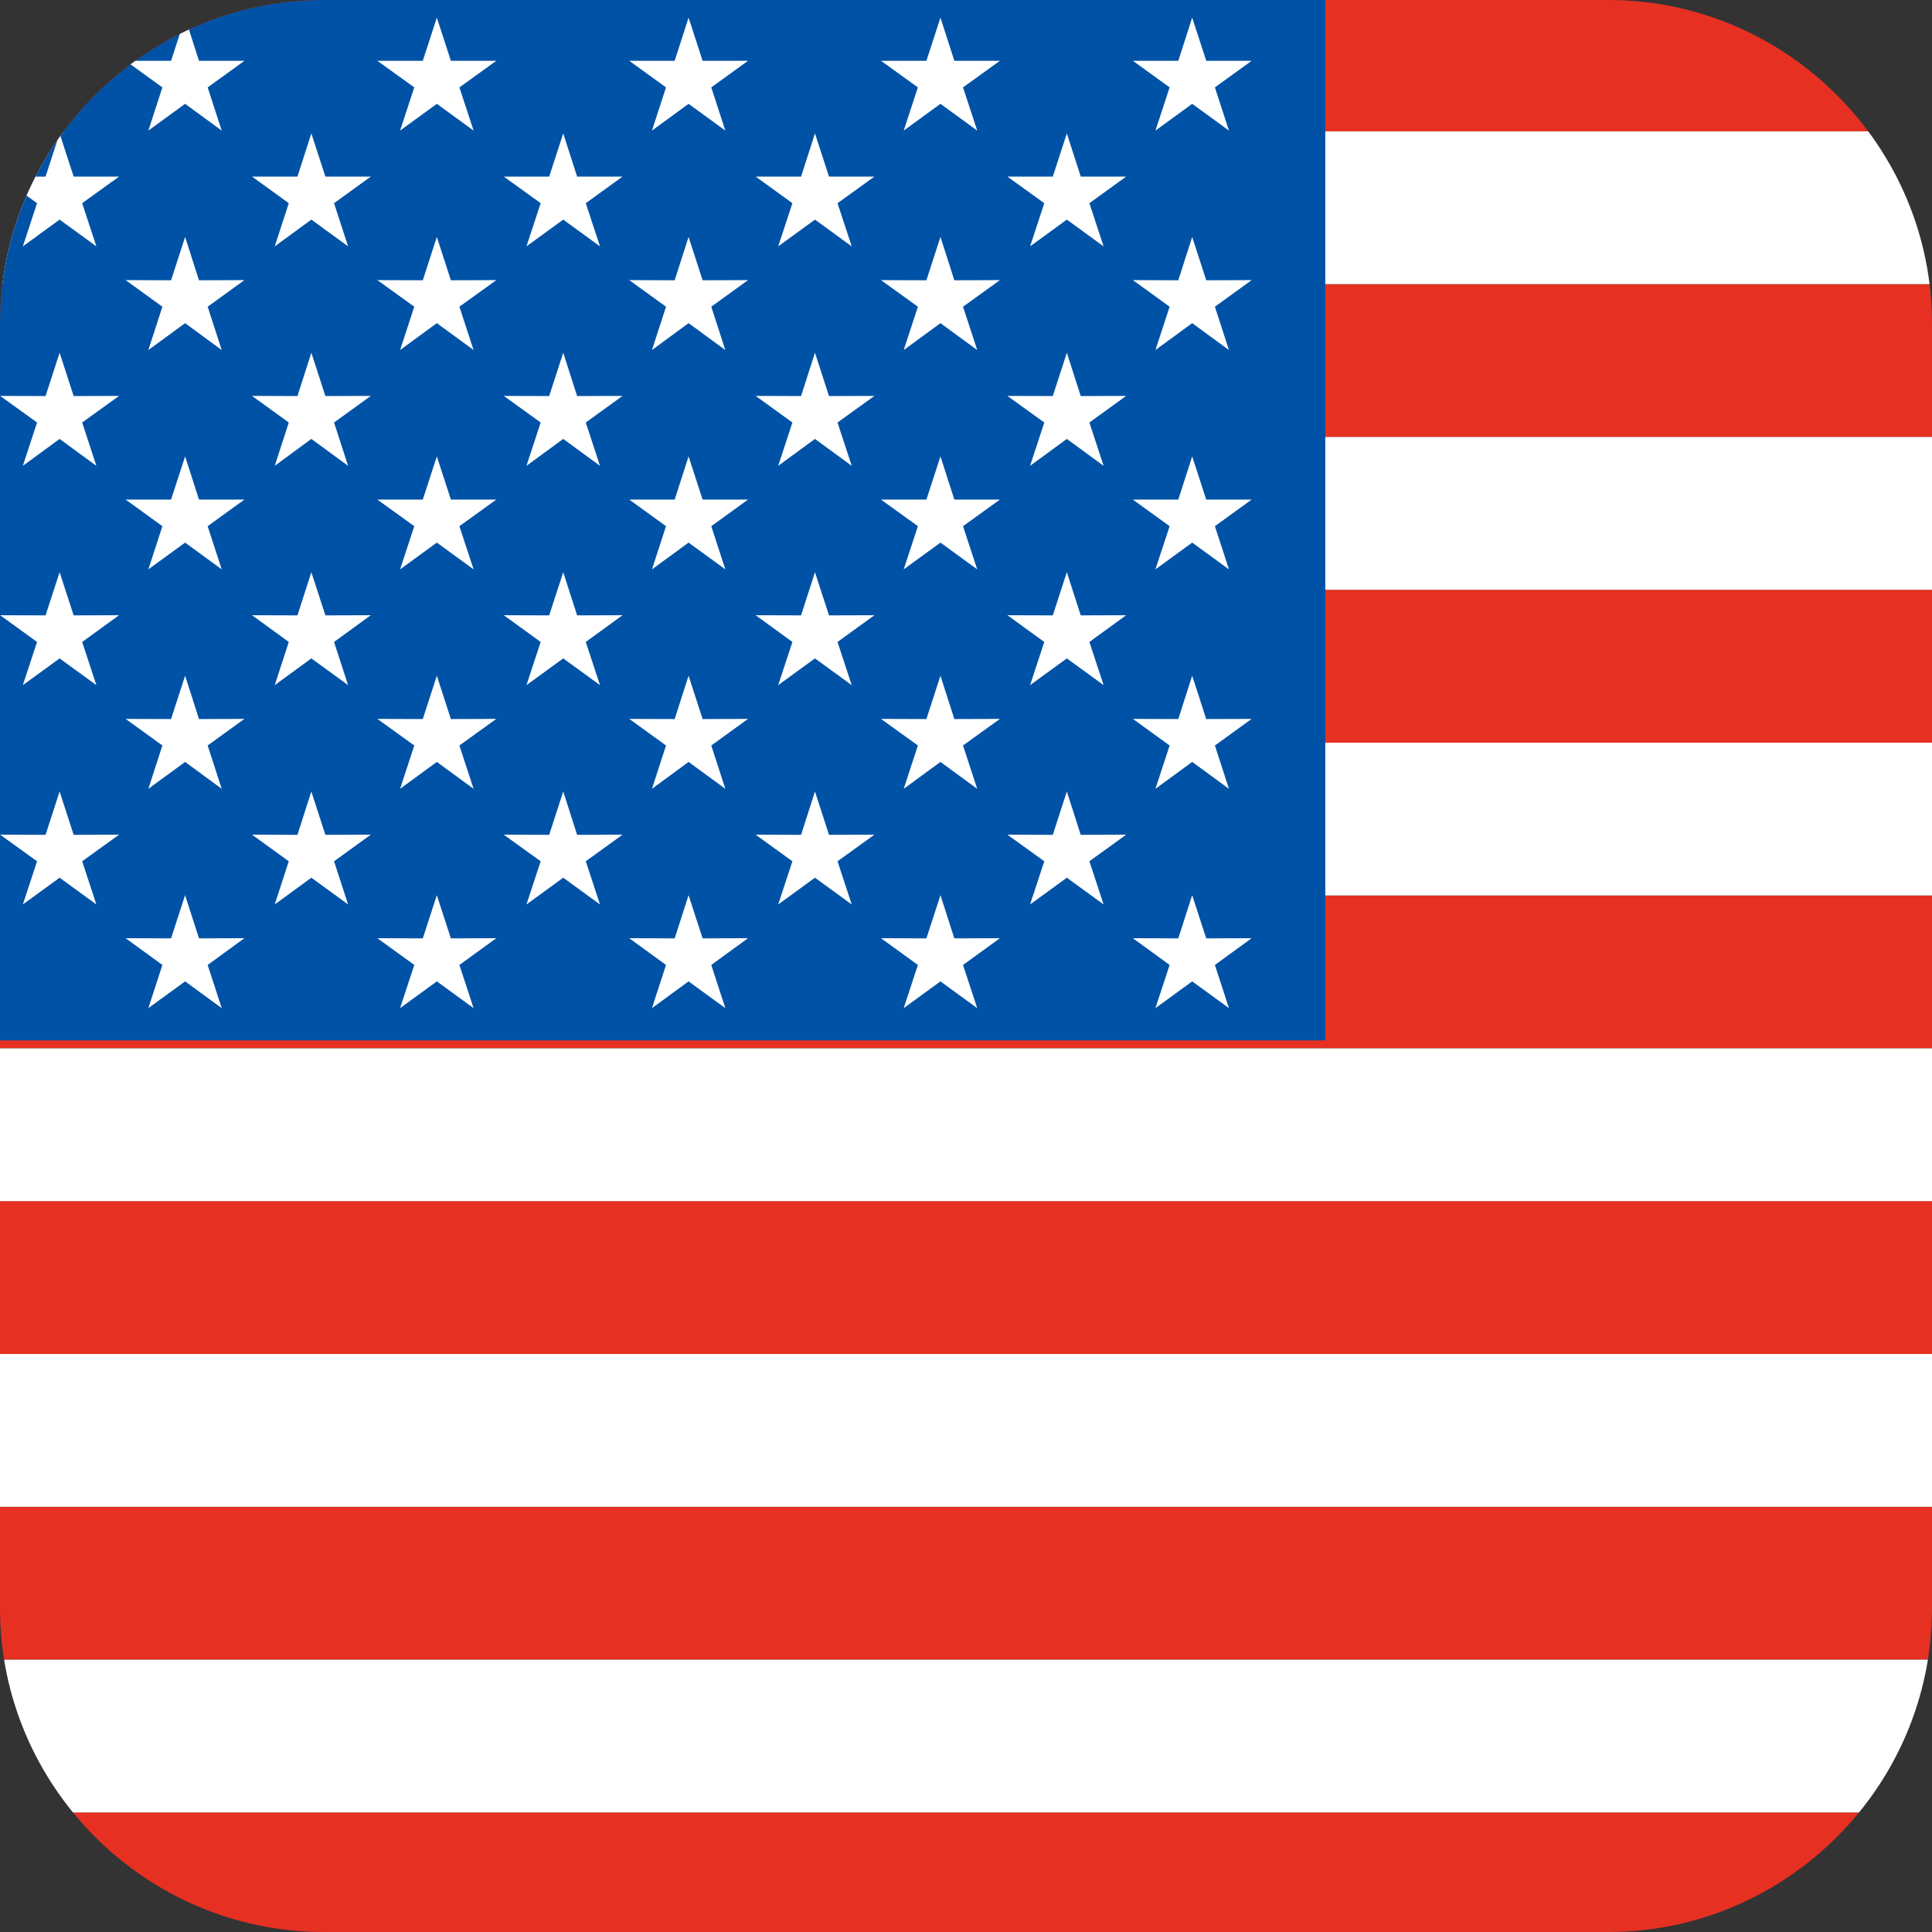
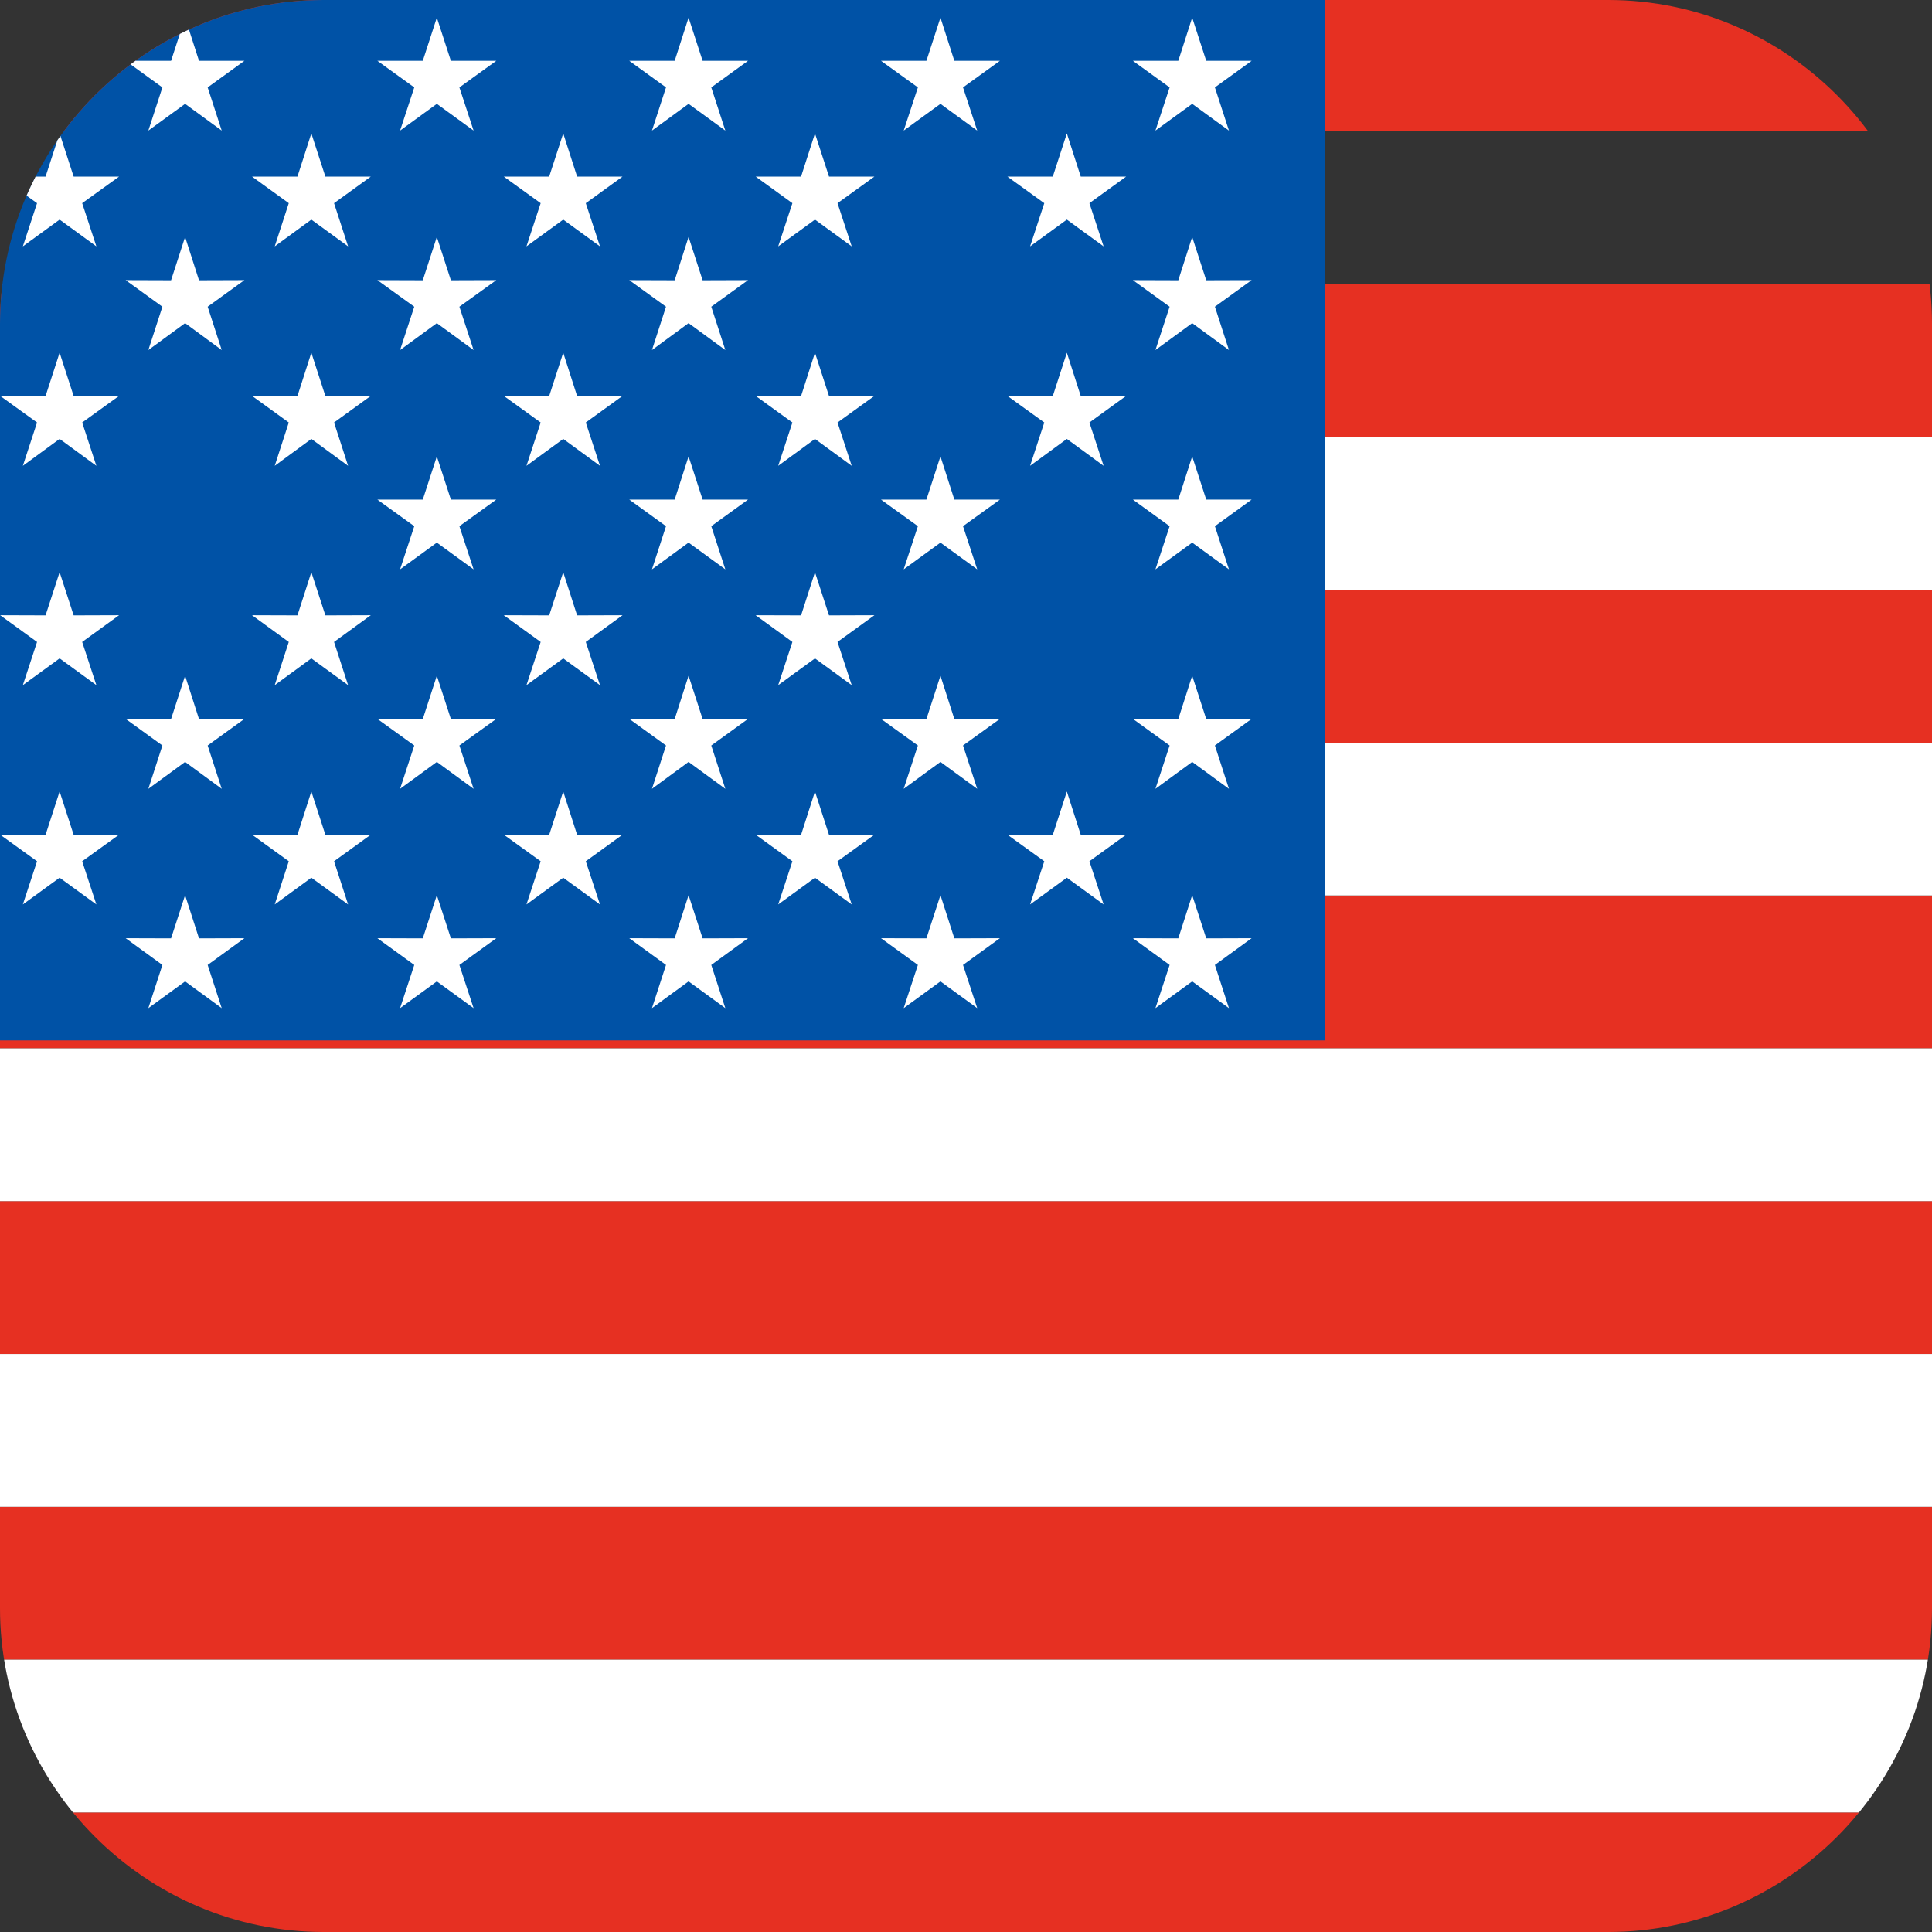
<svg xmlns="http://www.w3.org/2000/svg" xml:space="preserve" width="13.044mm" height="13.044mm" version="1.1" style="shape-rendering:geometricPrecision; text-rendering:geometricPrecision; image-rendering:optimizeQuality; fill-rule:evenodd; clip-rule:evenodd" viewBox="0 0 129.32 129.32">
  <rect x="0" y="0" width="129.32" height="129.32" fill="#333333" stroke="none" />
  <defs>
    <style type="text/css">
   
    .fil3 {fill:none}
    .fil2 {fill:#0052A6}
    .fil0 {fill:#E63022}
    .fil1 {fill:white}
   
  </style>
    <clipPath id="id0">
      <path d="M21.67 0l85.98 0c11.92,0 21.67,9.75 21.67,21.67l0 85.98c0,11.92 -9.75,21.67 -21.67,21.67l-85.98 0c-11.92,0 -21.67,-9.75 -21.67,-21.67l0 -85.98c0,-11.92 9.75,-21.67 21.67,-21.67z" />
    </clipPath>
  </defs>
  <g id="Camada_x0020_1">
    <g>
  </g>
    <g style="clip-path:url(#id0)">
      <g>
        <g id="_2495046857664">
          <rect class="fil0" x="-10.41" y="-1.44" width="158.27" height="10.23" />
          <rect class="fil0" x="-10.41" y="19.02" width="158.27" height="10.23" />
          <rect class="fil0" x="-10.41" y="39.48" width="158.27" height="10.23" />
          <rect class="fil0" x="-10.41" y="59.94" width="158.27" height="10.23" />
          <rect class="fil0" x="-10.41" y="80.4" width="158.27" height="10.23" />
          <rect class="fil0" x="-10.41" y="100.86" width="158.27" height="10.23" />
          <rect class="fil0" x="-10.41" y="121.32" width="158.27" height="10.23" />
-           <rect class="fil1" x="-10.41" y="8.79" width="158.27" height="10.23" />
          <rect class="fil1" x="-10.41" y="29.25" width="158.27" height="10.23" />
          <rect class="fil1" x="-10.41" y="49.71" width="158.27" height="10.23" />
          <rect class="fil1" x="-10.41" y="70.17" width="158.27" height="10.23" />
          <rect class="fil1" x="-10.41" y="90.63" width="158.27" height="10.23" />
          <rect class="fil1" x="-10.41" y="111.09" width="158.27" height="10.23" />
        </g>
        <rect class="fil2" x="-1" y="-6.45" width="89.71" height="76.09" />
        <g id="_2495046857520">
          <polygon class="fil1" points="-4.47,1.18 -3.53,4.07 -0.49,4.07 -2.96,5.85 -2.01,8.74 -4.47,6.95 -6.93,8.74 -5.98,5.85 -8.44,4.07 -5.4,4.07 " />
          <polygon class="fil1" points="12.39,1.18 13.32,4.07 16.36,4.07 13.9,5.85 14.84,8.74 12.39,6.95 9.93,8.74 10.87,5.85 8.41,4.07 11.45,4.07 " />
          <polygon class="fil1" points="29.24,1.18 30.18,4.07 33.22,4.07 30.75,5.85 31.7,8.74 29.24,6.95 26.78,8.74 27.73,5.85 25.26,4.07 28.3,4.07 " />
          <polygon class="fil1" points="46.09,1.18 47.03,4.07 50.07,4.07 47.61,5.85 48.55,8.74 46.09,6.95 43.64,8.74 44.58,5.85 42.12,4.07 45.16,4.07 " />
          <polygon class="fil1" points="62.95,1.18 63.88,4.07 66.93,4.07 64.46,5.85 65.41,8.74 62.95,6.95 60.49,8.74 61.44,5.85 58.97,4.07 62.01,4.07 " />
          <polygon class="fil1" points="79.8,1.18 80.74,4.07 83.78,4.07 81.32,5.85 82.26,8.74 79.8,6.95 77.34,8.74 78.29,5.85 75.83,4.07 78.87,4.07 " />
        </g>
        <g id="_2495046855312">
          <polygon class="fil1" points="-4.47,15.86 -3.53,18.76 -0.49,18.75 -2.96,20.53 -2.01,23.43 -4.47,21.63 -6.93,23.43 -5.98,20.53 -8.44,18.75 -5.4,18.76 " />
          <polygon class="fil1" points="12.39,15.86 13.32,18.76 16.36,18.75 13.9,20.53 14.84,23.43 12.39,21.63 9.93,23.43 10.87,20.53 8.41,18.75 11.45,18.76 " />
          <polygon class="fil1" points="29.24,15.86 30.18,18.76 33.22,18.75 30.75,20.53 31.7,23.43 29.24,21.63 26.78,23.43 27.73,20.53 25.26,18.75 28.3,18.76 " />
          <polygon class="fil1" points="46.09,15.86 47.03,18.76 50.07,18.75 47.61,20.53 48.55,23.43 46.09,21.63 43.64,23.43 44.58,20.53 42.12,18.75 45.16,18.76 " />
-           <polygon class="fil1" points="62.95,15.86 63.88,18.76 66.93,18.75 64.46,20.53 65.41,23.43 62.95,21.63 60.49,23.43 61.44,20.53 58.97,18.75 62.01,18.76 " />
          <polygon class="fil1" points="79.8,15.86 80.74,18.76 83.78,18.75 81.32,20.53 82.26,23.43 79.8,21.63 77.34,23.43 78.29,20.53 75.83,18.75 78.87,18.76 " />
        </g>
        <g id="_2495046852336">
          <polygon class="fil1" points="-4.47,30.55 -3.53,33.44 -0.49,33.44 -2.96,35.22 -2.01,38.11 -4.47,36.32 -6.93,38.11 -5.98,35.22 -8.44,33.44 -5.4,33.44 " />
-           <polygon class="fil1" points="12.39,30.55 13.32,33.44 16.36,33.44 13.9,35.22 14.84,38.11 12.39,36.32 9.93,38.11 10.87,35.22 8.41,33.44 11.45,33.44 " />
          <polygon class="fil1" points="29.24,30.55 30.18,33.44 33.22,33.44 30.75,35.22 31.7,38.11 29.24,36.32 26.78,38.11 27.73,35.22 25.26,33.44 28.3,33.44 " />
          <polygon class="fil1" points="46.09,30.55 47.03,33.44 50.07,33.44 47.61,35.22 48.55,38.11 46.09,36.32 43.64,38.11 44.58,35.22 42.12,33.44 45.16,33.44 " />
          <polygon class="fil1" points="62.95,30.55 63.88,33.44 66.93,33.44 64.46,35.22 65.41,38.11 62.95,36.32 60.49,38.11 61.44,35.22 58.97,33.44 62.01,33.44 " />
          <polygon class="fil1" points="79.8,30.55 80.74,33.44 83.78,33.44 81.32,35.22 82.26,38.11 79.8,36.32 77.34,38.11 78.29,35.22 75.83,33.44 78.87,33.44 " />
        </g>
        <g id="_2495046852288">
          <polygon class="fil1" points="-4.47,45.23 -3.53,48.13 -0.49,48.12 -2.96,49.9 -2.01,52.8 -4.47,51 -6.93,52.8 -5.98,49.9 -8.44,48.12 -5.4,48.13 " />
          <polygon class="fil1" points="12.39,45.23 13.32,48.13 16.36,48.12 13.9,49.9 14.84,52.8 12.39,51 9.93,52.8 10.87,49.9 8.41,48.12 11.45,48.13 " />
          <polygon class="fil1" points="29.24,45.23 30.18,48.13 33.22,48.12 30.75,49.9 31.7,52.8 29.24,51 26.78,52.8 27.73,49.9 25.26,48.12 28.3,48.13 " />
          <polygon class="fil1" points="46.09,45.23 47.03,48.13 50.07,48.12 47.61,49.9 48.55,52.8 46.09,51 43.64,52.8 44.58,49.9 42.12,48.12 45.16,48.13 " />
          <polygon class="fil1" points="62.95,45.23 63.88,48.13 66.93,48.12 64.46,49.9 65.41,52.8 62.95,51 60.49,52.8 61.44,49.9 58.97,48.12 62.01,48.13 " />
          <polygon class="fil1" points="79.8,45.23 80.74,48.13 83.78,48.12 81.32,49.9 82.26,52.8 79.8,51 77.34,52.8 78.29,49.9 75.83,48.12 78.87,48.13 " />
        </g>
        <g id="_2495046853440">
          <polygon class="fil1" points="-4.47,59.92 -3.53,62.81 -0.49,62.8 -2.96,64.59 -2.01,67.48 -4.47,65.69 -6.93,67.48 -5.98,64.59 -8.44,62.8 -5.4,62.81 " />
          <polygon class="fil1" points="12.39,59.92 13.32,62.81 16.36,62.8 13.9,64.59 14.84,67.48 12.39,65.69 9.93,67.48 10.87,64.59 8.41,62.8 11.45,62.81 " />
          <polygon class="fil1" points="29.24,59.92 30.18,62.81 33.22,62.8 30.75,64.59 31.7,67.48 29.24,65.69 26.78,67.48 27.73,64.59 25.26,62.8 28.3,62.81 " />
          <polygon class="fil1" points="46.09,59.92 47.03,62.81 50.07,62.8 47.61,64.59 48.55,67.48 46.09,65.69 43.64,67.48 44.58,64.59 42.12,62.8 45.16,62.81 " />
          <polygon class="fil1" points="62.95,59.92 63.88,62.81 66.93,62.8 64.46,64.59 65.41,67.48 62.95,65.69 60.49,67.48 61.44,64.59 58.97,62.8 62.01,62.81 " />
          <polygon class="fil1" points="79.8,59.92 80.74,62.81 83.78,62.8 81.32,64.59 82.26,67.48 79.8,65.69 77.34,67.48 78.29,64.59 75.83,62.8 78.87,62.81 " />
        </g>
        <g id="_2495046850512">
          <polygon class="fil1" points="-12.87,8.93 -11.93,11.82 -8.89,11.82 -11.35,13.6 -10.41,16.49 -12.87,14.7 -15.32,16.49 -14.38,13.6 -16.84,11.82 -13.8,11.82 " />
          <polygon class="fil1" points="3.99,8.93 4.93,11.82 7.97,11.82 5.5,13.6 6.45,16.49 3.99,14.7 1.53,16.49 2.48,13.6 0.01,11.82 3.05,11.82 " />
          <polygon class="fil1" points="20.84,8.93 21.78,11.82 24.82,11.82 22.36,13.6 23.3,16.49 20.84,14.7 18.39,16.49 19.33,13.6 16.87,11.82 19.91,11.82 " />
          <polygon class="fil1" points="37.7,8.93 38.63,11.82 41.67,11.82 39.21,13.6 40.16,16.49 37.7,14.7 35.24,16.49 36.19,13.6 33.72,11.82 36.76,11.82 " />
          <polygon class="fil1" points="54.55,8.93 55.49,11.82 58.53,11.82 56.06,13.6 57.01,16.49 54.55,14.7 52.09,16.49 53.04,13.6 50.58,11.82 53.62,11.82 " />
          <polygon class="fil1" points="71.41,8.93 72.34,11.82 75.38,11.82 72.92,13.6 73.87,16.49 71.41,14.7 68.95,16.49 69.9,13.6 67.43,11.82 70.47,11.82 " />
        </g>
        <g id="_2495046850464">
          <polygon class="fil1" points="-12.87,23.61 -11.93,26.51 -8.89,26.5 -11.35,28.28 -10.41,31.18 -12.87,29.38 -15.32,31.18 -14.38,28.28 -16.84,26.5 -13.8,26.51 " />
          <polygon class="fil1" points="3.99,23.61 4.93,26.51 7.97,26.5 5.5,28.28 6.45,31.18 3.99,29.38 1.53,31.18 2.48,28.28 0.01,26.5 3.05,26.51 " />
          <polygon class="fil1" points="20.84,23.61 21.78,26.51 24.82,26.5 22.36,28.28 23.3,31.18 20.84,29.38 18.39,31.18 19.33,28.28 16.87,26.5 19.91,26.51 " />
          <polygon class="fil1" points="37.7,23.61 38.63,26.51 41.67,26.5 39.21,28.28 40.16,31.18 37.7,29.38 35.24,31.18 36.19,28.28 33.72,26.5 36.76,26.51 " />
          <polygon class="fil1" points="54.55,23.61 55.49,26.51 58.53,26.5 56.06,28.28 57.01,31.18 54.55,29.38 52.09,31.18 53.04,28.28 50.58,26.5 53.62,26.51 " />
          <polygon class="fil1" points="71.41,23.61 72.34,26.51 75.38,26.5 72.92,28.28 73.87,31.18 71.41,29.38 68.95,31.18 69.9,28.28 67.43,26.5 70.47,26.51 " />
        </g>
        <g id="_2495046851088">
          <polygon class="fil1" points="-12.87,38.3 -11.93,41.19 -8.89,41.18 -11.35,42.97 -10.41,45.86 -12.87,44.07 -15.32,45.86 -14.38,42.97 -16.84,41.18 -13.8,41.19 " />
          <polygon class="fil1" points="3.99,38.3 4.93,41.19 7.97,41.18 5.5,42.97 6.45,45.86 3.99,44.07 1.53,45.86 2.48,42.97 0.01,41.18 3.05,41.19 " />
          <polygon class="fil1" points="20.84,38.3 21.78,41.19 24.82,41.18 22.36,42.97 23.3,45.86 20.84,44.07 18.39,45.86 19.33,42.97 16.87,41.18 19.91,41.19 " />
          <polygon class="fil1" points="37.7,38.3 38.63,41.19 41.67,41.18 39.21,42.97 40.16,45.86 37.7,44.07 35.24,45.86 36.19,42.97 33.72,41.18 36.76,41.19 " />
          <polygon class="fil1" points="54.55,38.3 55.49,41.19 58.53,41.18 56.06,42.97 57.01,45.86 54.55,44.07 52.09,45.86 53.04,42.97 50.58,41.18 53.62,41.19 " />
-           <polygon class="fil1" points="71.41,38.3 72.34,41.19 75.38,41.18 72.92,42.97 73.87,45.86 71.41,44.07 68.95,45.86 69.9,42.97 67.43,41.18 70.47,41.19 " />
        </g>
        <g id="_2495046848880">
-           <polygon class="fil1" points="-12.87,52.98 -11.93,55.88 -8.89,55.87 -11.35,57.65 -10.41,60.54 -12.87,58.75 -15.32,60.54 -14.38,57.65 -16.84,55.87 -13.8,55.88 " />
          <polygon class="fil1" points="3.99,52.98 4.93,55.88 7.97,55.87 5.5,57.65 6.45,60.54 3.99,58.75 1.53,60.54 2.48,57.65 0.01,55.87 3.05,55.88 " />
          <polygon class="fil1" points="20.84,52.98 21.78,55.88 24.82,55.87 22.36,57.65 23.3,60.54 20.84,58.75 18.39,60.54 19.33,57.65 16.87,55.87 19.91,55.88 " />
          <polygon class="fil1" points="37.7,52.98 38.63,55.88 41.67,55.87 39.21,57.65 40.16,60.54 37.7,58.75 35.24,60.54 36.19,57.65 33.72,55.87 36.76,55.88 " />
          <polygon class="fil1" points="54.55,52.98 55.49,55.88 58.53,55.87 56.06,57.65 57.01,60.54 54.55,58.75 52.09,60.54 53.04,57.65 50.58,55.87 53.62,55.88 " />
          <polygon class="fil1" points="71.41,52.98 72.34,55.88 75.38,55.87 72.92,57.65 73.87,60.54 71.41,58.75 68.95,60.54 69.9,57.65 67.43,55.87 70.47,55.88 " />
        </g>
      </g>
    </g>
-     <path class="fil3" d="M21.67 0l85.98 0c11.92,0 21.67,9.75 21.67,21.67l0 85.98c0,11.92 -9.75,21.67 -21.67,21.67l-85.98 0c-11.92,0 -21.67,-9.75 -21.67,-21.67l0 -85.98c0,-11.92 9.75,-21.67 21.67,-21.67z" />
+     <path class="fil3" d="M21.67 0l85.98 0c11.92,0 21.67,9.75 21.67,21.67l0 85.98c0,11.92 -9.75,21.67 -21.67,21.67l-85.98 0c-11.92,0 -21.67,-9.75 -21.67,-21.67l0 -85.98c0,-11.92 9.75,-21.67 21.67,-21.67" />
  </g>
</svg>